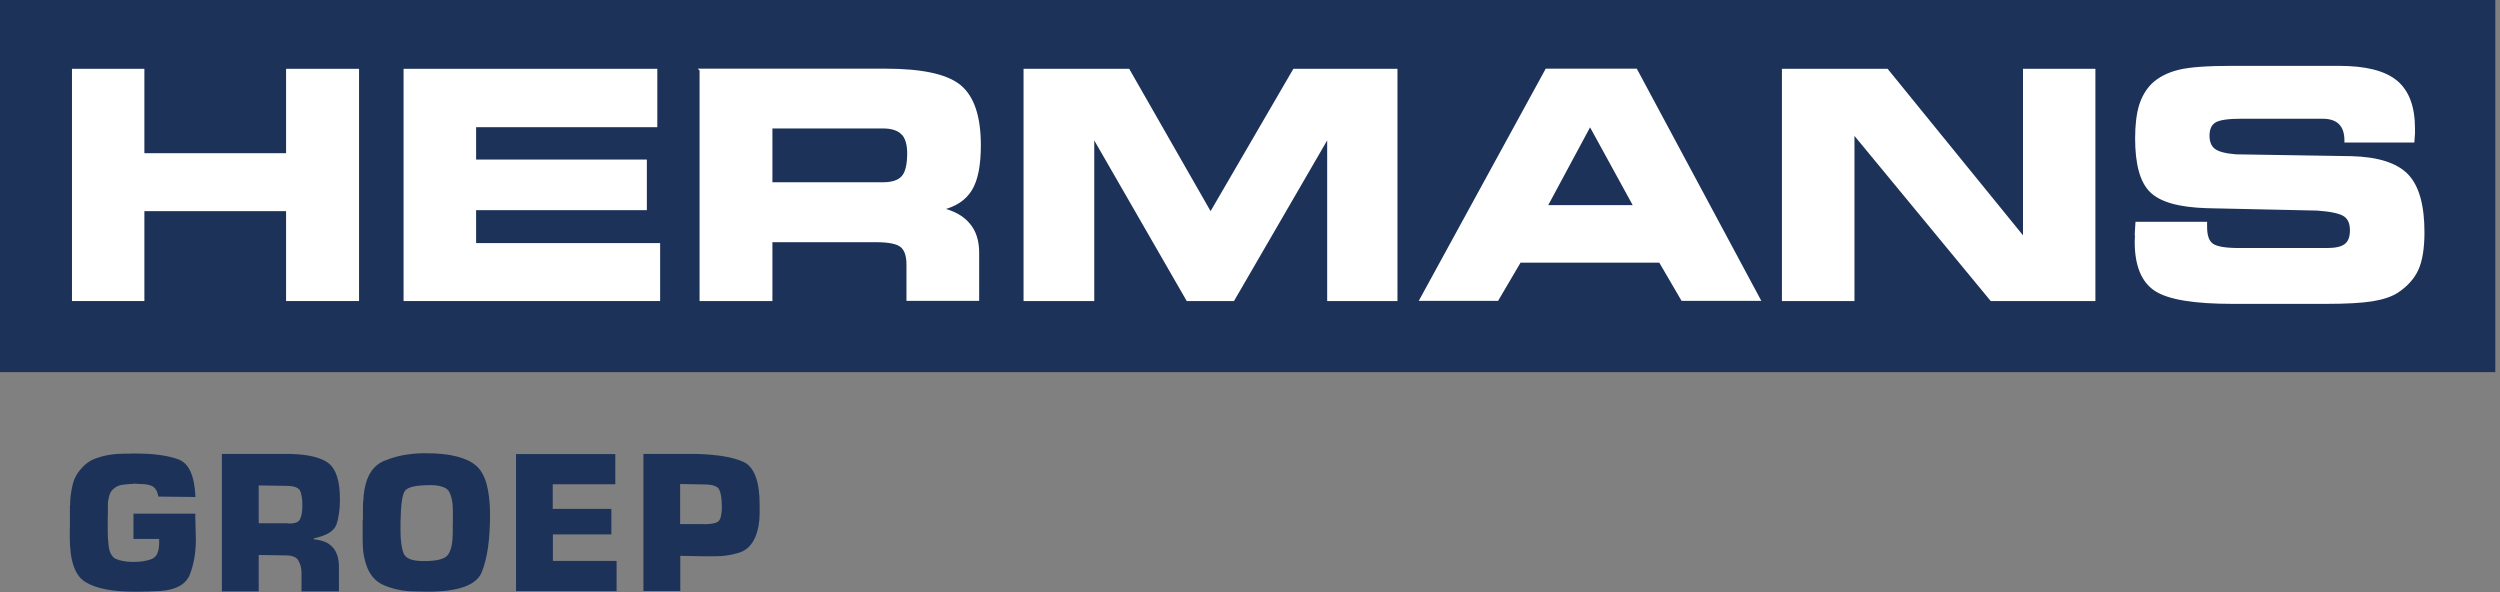
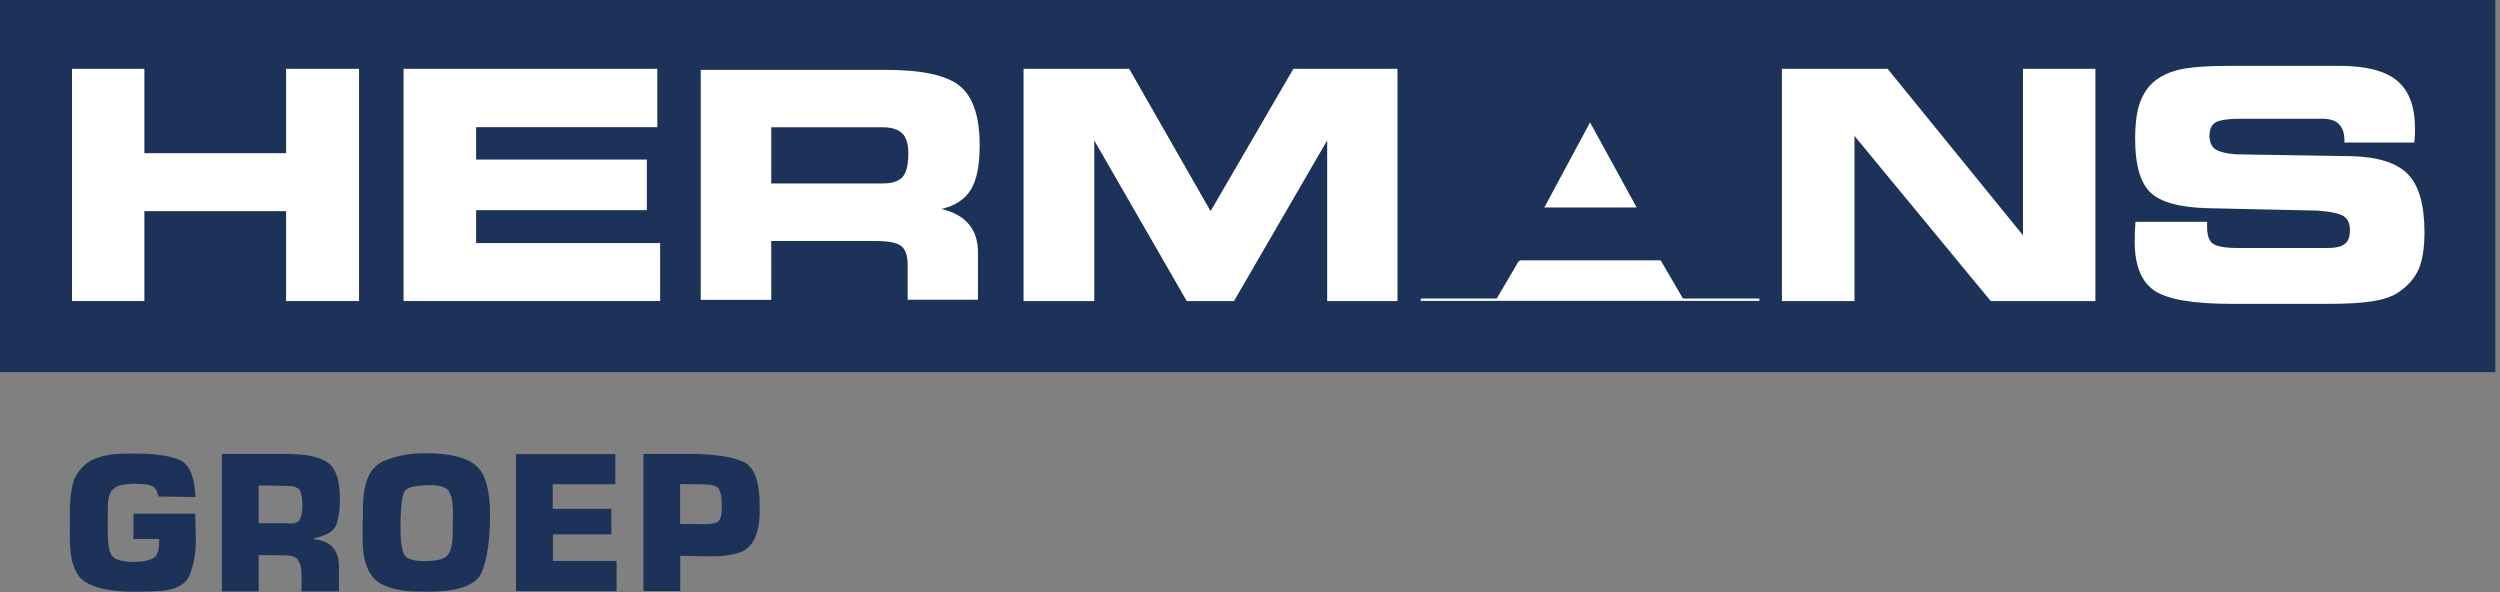
<svg xmlns="http://www.w3.org/2000/svg" width="266" height="63" viewBox="0 0 266 63" fill="none">
  <rect x="0" y="0" width="266" height="63" fill="#808080" stroke="none" />
  <g clip-path="url(#clip0_6036_1751)">
    <path d="M265.5 0H0V39.593H265.5V0Z" fill="#1D3259" />
    <path d="M15.237 22.341H30.564V31.906H38.077V7.447H30.564V16.426H15.237V7.447H7.784V31.906H15.237V22.341Z" fill="white" />
    <path d="M15.237 22.341H30.564V31.906H38.077V7.447H30.564V16.426H15.237V7.447H7.784V31.906H15.237V22.341Z" fill="white" stroke="white" stroke-width="0.25" stroke-miterlimit="10" />
    <path d="M69.812 7.447H43.065V31.906H70.113V25.99H50.533V22.236H68.7V17.102H50.533V13.408H69.812V7.447Z" fill="white" />
    <path d="M69.812 7.447H43.065V31.906H70.113V25.99H50.533V22.236H68.7V17.102H50.533V13.408H69.812V7.447Z" fill="white" stroke="white" stroke-width="0.25" stroke-miterlimit="10" />
    <path d="M96.003 14.188C96.424 14.623 96.649 15.329 96.649 16.29C96.649 17.506 96.454 18.347 96.048 18.812C95.642 19.278 94.951 19.518 93.944 19.518H82.059V13.543H93.944C94.891 13.543 95.567 13.768 96.003 14.203M74.56 7.447V31.905H82.059V25.644H93.208C94.545 25.644 95.447 25.824 95.898 26.184C96.349 26.545 96.574 27.206 96.574 28.166V31.89H104.057V26.875C104.057 25.644 103.742 24.623 103.08 23.857C102.434 23.076 101.458 22.536 100.165 22.236C101.638 21.89 102.675 21.2 103.306 20.164C103.937 19.128 104.237 17.566 104.237 15.449C104.237 12.401 103.531 10.314 102.134 9.158C100.736 8.002 98.092 7.432 94.215 7.432H74.545L74.56 7.447Z" fill="white" />
-     <path d="M96.003 14.188C96.424 14.623 96.649 15.329 96.649 16.29C96.649 17.506 96.454 18.347 96.048 18.812C95.642 19.278 94.951 19.518 93.944 19.518H82.059V13.543H93.944C94.891 13.543 95.567 13.768 96.003 14.203V14.188ZM74.56 7.447V31.905H82.059V25.644H93.208C94.545 25.644 95.447 25.824 95.898 26.184C96.349 26.545 96.574 27.206 96.574 28.166V31.89H104.057V26.875C104.057 25.644 103.742 24.623 103.08 23.857C102.434 23.076 101.458 22.536 100.165 22.236C101.638 21.89 102.675 21.2 103.306 20.164C103.937 19.128 104.237 17.566 104.237 15.449C104.237 12.401 103.531 10.314 102.134 9.158C100.736 8.002 98.092 7.432 94.215 7.432H74.545L74.56 7.447Z" fill="white" stroke="white" stroke-width="0.25" stroke-miterlimit="10" />
    <path d="M116.304 14.474L126.341 31.906H131.225L141.337 14.474V31.906H148.565V7.447H137.686L128.805 22.717L120.075 7.447H109.031V31.906H116.304V14.474Z" fill="white" />
    <path d="M116.304 14.474L126.341 31.906H131.225L141.337 14.474V31.906H148.565V7.447H137.686L128.805 22.717L120.075 7.447H109.031V31.906H116.304V14.474Z" fill="white" stroke="white" stroke-width="0.25" stroke-miterlimit="10" />
-     <path d="M169.182 13.287L173.93 21.951H164.523L169.182 13.287ZM161.698 27.821H176.62L178.994 31.89H187.198L174.08 7.432H164.538L151.165 31.89H159.324L161.714 27.821H161.698Z" fill="white" />
-     <path d="M169.182 13.287L173.93 21.951H164.523L169.182 13.287ZM161.698 27.821H176.62L178.994 31.89H187.198L174.08 7.432H164.538L151.165 31.89H159.324L161.714 27.821H161.698Z" fill="white" stroke="white" stroke-width="0.25" stroke-miterlimit="10" />
+     <path d="M169.182 13.287L173.93 21.951H164.523L169.182 13.287ZM161.698 27.821H176.62L178.994 31.89H187.198H164.538L151.165 31.89H159.324L161.714 27.821H161.698Z" fill="white" stroke="white" stroke-width="0.25" stroke-miterlimit="10" />
    <path d="M222.825 7.447H215.372V25.389L200.782 7.447H189.722V31.906H197.19V14.114L211.871 31.906H222.825V7.447Z" fill="white" />
    <path d="M222.825 7.447H215.372V25.389L200.782 7.447H189.722V31.906H197.19V14.114L211.871 31.906H222.825V7.447Z" fill="white" stroke="white" stroke-width="0.25" stroke-miterlimit="10" />
    <path d="M227.288 24.999C227.273 25.329 227.258 25.569 227.258 25.72C227.258 28.212 227.949 29.924 229.332 30.839C230.714 31.755 233.449 32.206 237.536 32.206H247.499C249.632 32.206 251.27 32.116 252.397 31.936C253.524 31.755 254.426 31.455 255.072 31.035C256.064 30.374 256.785 29.578 257.206 28.647C257.626 27.716 257.837 26.395 257.837 24.699C257.837 21.846 257.266 19.819 256.124 18.633C254.982 17.447 252.998 16.816 250.203 16.741L237.897 16.546C236.785 16.456 236.019 16.261 235.598 15.945C235.177 15.63 234.967 15.119 234.967 14.429C234.967 13.738 235.192 13.213 235.658 12.927C236.124 12.642 237.07 12.507 238.498 12.507H247.108C247.935 12.507 248.551 12.717 248.956 13.123C249.362 13.528 249.572 14.129 249.572 14.939V15.044H256.77C256.8 14.654 256.815 14.369 256.83 14.189C256.83 14.008 256.83 13.843 256.83 13.693C256.83 11.381 256.214 9.714 254.967 8.678C253.72 7.642 251.691 7.132 248.866 7.132H237.446C234.847 7.132 232.968 7.267 231.826 7.552C230.669 7.838 229.738 8.318 229.031 8.994C228.43 9.594 227.995 10.345 227.709 11.261C227.439 12.177 227.303 13.318 227.303 14.729C227.303 17.447 227.814 19.323 228.851 20.344C229.888 21.38 231.871 21.936 234.817 22.026L246.552 22.281C248.055 22.386 249.031 22.612 249.482 22.927C249.933 23.242 250.158 23.768 250.158 24.503C250.158 25.239 249.963 25.75 249.572 26.05C249.182 26.365 248.521 26.515 247.604 26.515H238.212C236.77 26.515 235.838 26.35 235.388 26.035C234.937 25.72 234.711 25.089 234.711 24.173V23.723H227.333C227.303 24.218 227.273 24.623 227.258 24.969" fill="white" />
    <path d="M227.288 24.999C227.273 25.329 227.258 25.569 227.258 25.72C227.258 28.212 227.949 29.924 229.332 30.839C230.714 31.755 233.449 32.206 237.536 32.206H247.499C249.632 32.206 251.27 32.116 252.397 31.936C253.524 31.755 254.426 31.455 255.072 31.035C256.064 30.374 256.785 29.578 257.206 28.647C257.626 27.716 257.837 26.395 257.837 24.699C257.837 21.846 257.266 19.819 256.124 18.633C254.982 17.447 252.998 16.816 250.203 16.741L237.897 16.546C236.785 16.456 236.019 16.261 235.598 15.945C235.177 15.63 234.967 15.119 234.967 14.429C234.967 13.738 235.192 13.213 235.658 12.927C236.124 12.642 237.07 12.507 238.498 12.507H247.108C247.935 12.507 248.551 12.717 248.956 13.123C249.362 13.528 249.572 14.129 249.572 14.939V15.044H256.77C256.8 14.654 256.815 14.369 256.83 14.189C256.83 14.008 256.83 13.843 256.83 13.693C256.83 11.381 256.214 9.714 254.967 8.678C253.72 7.642 251.691 7.132 248.866 7.132H237.446C234.847 7.132 232.968 7.267 231.826 7.552C230.669 7.838 229.738 8.318 229.031 8.994C228.43 9.594 227.995 10.345 227.709 11.261C227.439 12.177 227.303 13.318 227.303 14.729C227.303 17.447 227.814 19.323 228.851 20.344C229.888 21.38 231.871 21.936 234.817 22.026L246.552 22.281C248.055 22.386 249.031 22.612 249.482 22.927C249.933 23.242 250.158 23.768 250.158 24.503C250.158 25.239 249.963 25.75 249.572 26.05C249.182 26.365 248.521 26.515 247.604 26.515H238.212C236.77 26.515 235.838 26.35 235.388 26.035C234.937 25.72 234.711 25.089 234.711 24.173V23.723H227.333C227.303 24.218 227.273 24.623 227.258 24.969L227.288 24.999Z" fill="white" stroke="white" stroke-width="0.25" stroke-miterlimit="10" />
    <path d="M20.781 54.637V55.072L20.841 57.415C20.841 58.135 20.781 58.796 20.676 59.397C20.571 60.012 20.406 60.583 20.21 61.108C19.985 61.649 19.624 62.069 19.098 62.354C18.587 62.64 17.911 62.82 17.07 62.88C16.829 62.88 16.604 62.91 16.378 62.91C16.153 62.91 15.928 62.925 15.687 62.94H15.342C15.222 62.94 15.101 62.94 14.996 62.955H14.29C13.148 62.955 12.156 62.88 11.3 62.715C10.443 62.55 9.722 62.309 9.151 61.964C8.565 61.634 8.129 61.063 7.844 60.252C7.558 59.441 7.423 58.391 7.423 57.114V56.364C7.423 56.273 7.423 56.183 7.438 56.108V53.886C7.438 53.886 7.438 53.781 7.468 53.721V53.421C7.468 53.105 7.513 52.79 7.558 52.475C7.603 52.16 7.663 51.844 7.738 51.529C7.814 51.229 7.919 50.928 8.084 50.643C8.234 50.358 8.43 50.088 8.67 49.832C8.91 49.547 9.196 49.307 9.496 49.112C9.797 48.916 10.128 48.781 10.488 48.676C10.834 48.556 11.194 48.466 11.57 48.406C11.946 48.346 12.306 48.301 12.667 48.286H12.892C12.892 48.286 13.043 48.286 13.118 48.271H13.749C13.749 48.271 13.899 48.271 13.974 48.256H14.395C15.342 48.256 16.198 48.301 16.965 48.406C17.731 48.511 18.392 48.661 18.963 48.871C19.534 49.082 19.97 49.502 20.27 50.178C20.571 50.838 20.751 51.739 20.796 52.88L16.859 52.835C16.799 52.565 16.724 52.325 16.619 52.145C16.514 51.964 16.378 51.829 16.228 51.739C16.078 51.664 15.898 51.604 15.672 51.559C15.447 51.514 15.191 51.499 14.891 51.499L14.23 51.454C14.23 51.454 14.11 51.499 14.065 51.499H13.794C13.794 51.499 13.734 51.514 13.719 51.514H13.644C13.493 51.514 13.358 51.544 13.223 51.559C13.088 51.559 12.968 51.589 12.832 51.619C12.697 51.649 12.577 51.694 12.457 51.754C12.336 51.814 12.231 51.889 12.126 51.979C11.991 52.084 11.886 52.19 11.81 52.31C11.735 52.43 11.675 52.565 11.63 52.73C11.585 52.88 11.555 53.03 11.525 53.181C11.495 53.331 11.48 53.496 11.48 53.646V54.757C11.48 54.757 11.465 54.877 11.465 54.922V56.529C11.465 56.724 11.465 56.904 11.48 57.114C11.48 57.309 11.51 57.505 11.525 57.715C11.555 58.195 11.63 58.586 11.765 58.856C11.901 59.141 12.066 59.336 12.291 59.456C12.517 59.562 12.787 59.637 13.103 59.697C13.418 59.757 13.794 59.787 14.215 59.787C14.636 59.787 15.011 59.757 15.342 59.697C15.672 59.637 15.958 59.562 16.198 59.456C16.439 59.336 16.634 59.141 16.754 58.856C16.874 58.571 16.934 58.195 16.934 57.73V57.34H14.2V54.652H20.781V54.637Z" fill="#1D3259" />
    <path d="M23.621 48.301H30.969C31.901 48.331 32.697 48.421 33.358 48.586C34.019 48.751 34.56 48.976 34.966 49.292C35.356 49.592 35.657 50.072 35.867 50.718C36.078 51.364 36.168 52.175 36.168 53.15C36.168 53.691 36.138 54.186 36.063 54.637C36.003 55.087 35.913 55.478 35.792 55.823C35.672 56.153 35.417 56.438 35.026 56.694C34.635 56.934 34.094 57.129 33.403 57.279V57.384C33.854 57.429 34.245 57.52 34.575 57.655C34.906 57.79 35.176 57.985 35.402 58.24C35.627 58.48 35.777 58.766 35.898 59.111C36.003 59.456 36.063 59.847 36.063 60.297V62.925H32.081V60.973C32.081 60.703 32.051 60.447 31.991 60.222C31.93 59.997 31.84 59.802 31.735 59.622C31.63 59.441 31.48 59.321 31.254 59.231C31.029 59.141 30.759 59.096 30.443 59.096L27.528 59.051V62.925H23.606V48.346L23.621 48.301ZM30.653 55.688C30.653 55.688 30.713 55.703 30.728 55.703H30.804C31.104 55.703 31.36 55.658 31.54 55.583C31.735 55.508 31.855 55.388 31.93 55.222C32.006 55.057 32.066 54.862 32.111 54.622C32.156 54.382 32.171 54.096 32.171 53.781C32.171 53.436 32.156 53.12 32.111 52.865C32.066 52.61 32.006 52.385 31.93 52.205C31.84 52.039 31.675 51.919 31.435 51.829C31.194 51.739 30.864 51.694 30.443 51.694L27.528 51.649V55.673H30.638L30.653 55.688Z" fill="#1D3259" />
    <path d="M38.617 55.297V54.397C38.617 54.397 38.617 54.246 38.617 54.171C38.617 54.096 38.617 54.021 38.617 53.946C38.617 53.796 38.617 53.661 38.633 53.511C38.633 53.361 38.663 53.225 38.678 53.075C38.678 53 38.678 52.925 38.678 52.85C38.678 52.775 38.693 52.7 38.708 52.61C38.708 52.535 38.738 52.46 38.738 52.385C38.738 52.309 38.753 52.234 38.768 52.159C38.903 51.349 39.143 50.673 39.519 50.132C39.895 49.607 40.376 49.217 40.992 48.991C41.593 48.751 42.224 48.556 42.87 48.436C43.531 48.316 44.207 48.241 44.898 48.226H45.334C46.581 48.226 47.663 48.331 48.55 48.556C49.436 48.781 50.128 49.096 50.623 49.517C51.134 49.937 51.51 50.583 51.766 51.469C52.006 52.34 52.141 53.435 52.141 54.742C52.141 56.048 52.066 57.279 51.916 58.3C51.766 59.321 51.54 60.177 51.255 60.883C50.969 61.588 50.338 62.099 49.376 62.444C48.415 62.789 47.107 62.955 45.454 62.955H45.109C45.109 62.955 44.974 62.94 44.913 62.94H44.373C44.373 62.94 44.237 62.925 44.177 62.925H43.997C43.441 62.925 42.9 62.849 42.374 62.744C41.848 62.639 41.352 62.474 40.871 62.279C40.376 62.069 39.97 61.769 39.639 61.363C39.309 60.958 39.053 60.447 38.888 59.832C38.813 59.576 38.753 59.336 38.708 59.081C38.663 58.841 38.633 58.586 38.617 58.315C38.602 58.06 38.587 57.82 38.587 57.565C38.587 57.309 38.587 57.054 38.587 56.784V55.282L38.617 55.297ZM42.614 56.498C42.614 57.039 42.645 57.504 42.705 57.895C42.765 58.285 42.84 58.615 42.945 58.886C43.065 59.156 43.291 59.366 43.651 59.501C43.997 59.636 44.478 59.697 45.094 59.697C45.77 59.697 46.311 59.651 46.732 59.546C47.152 59.441 47.453 59.291 47.633 59.066C47.814 58.841 47.949 58.525 48.039 58.12C48.129 57.7 48.174 57.189 48.174 56.559V55.778C48.174 55.688 48.174 55.598 48.189 55.492V54.441C48.189 53.961 48.159 53.541 48.084 53.18C48.009 52.82 47.904 52.535 47.783 52.294C47.633 52.069 47.408 51.904 47.077 51.799C46.747 51.679 46.326 51.619 45.8 51.619C45.049 51.619 44.433 51.664 43.982 51.769C43.531 51.874 43.23 52.024 43.08 52.234C42.93 52.445 42.825 52.82 42.75 53.376C42.675 53.931 42.63 54.682 42.614 55.598V55.688V55.643V56.514V56.498Z" fill="#1D3259" />
    <path d="M58.828 54.141H65.049V56.859H58.828V59.681H65.605V62.894H54.906V48.315H65.47V51.529H58.813V54.156L58.828 54.141Z" fill="#1D3259" />
    <path d="M68.475 48.301H74.185C75.267 48.331 76.213 48.421 77.04 48.556C77.866 48.691 78.558 48.901 79.129 49.157C79.7 49.427 80.12 49.952 80.406 50.718C80.691 51.484 80.827 52.49 80.827 53.751V54.697C80.827 54.697 80.812 54.817 80.812 54.862V54.997C80.812 55.222 80.782 55.433 80.751 55.628C80.737 55.838 80.691 56.033 80.646 56.243C80.601 56.453 80.541 56.649 80.481 56.844C80.421 57.039 80.331 57.234 80.226 57.429C80.045 57.76 79.835 58.045 79.594 58.27C79.339 58.495 79.053 58.661 78.723 58.781C78.407 58.886 78.062 58.961 77.716 59.036C77.371 59.096 77.01 59.156 76.649 59.171H76.364C76.364 59.171 76.244 59.186 76.198 59.186H74.726L72.382 59.141V62.88H68.46V48.301H68.475ZM74.831 55.778C75.237 55.778 75.582 55.748 75.838 55.703C76.093 55.658 76.304 55.583 76.424 55.478C76.544 55.388 76.634 55.222 76.694 54.982C76.754 54.742 76.8 54.427 76.8 54.051V53.826C76.8 53.421 76.769 53.075 76.724 52.775C76.679 52.49 76.604 52.249 76.514 52.069C76.424 51.889 76.244 51.769 75.973 51.679C75.703 51.589 75.342 51.544 74.861 51.544L72.367 51.499V55.763H74.816L74.831 55.778Z" fill="#1D3259" />
  </g>
  <defs>
    <clipPath id="clip0_6036_1751">
      <rect width="265.5" height="63" fill="white" />
    </clipPath>
  </defs>
</svg>